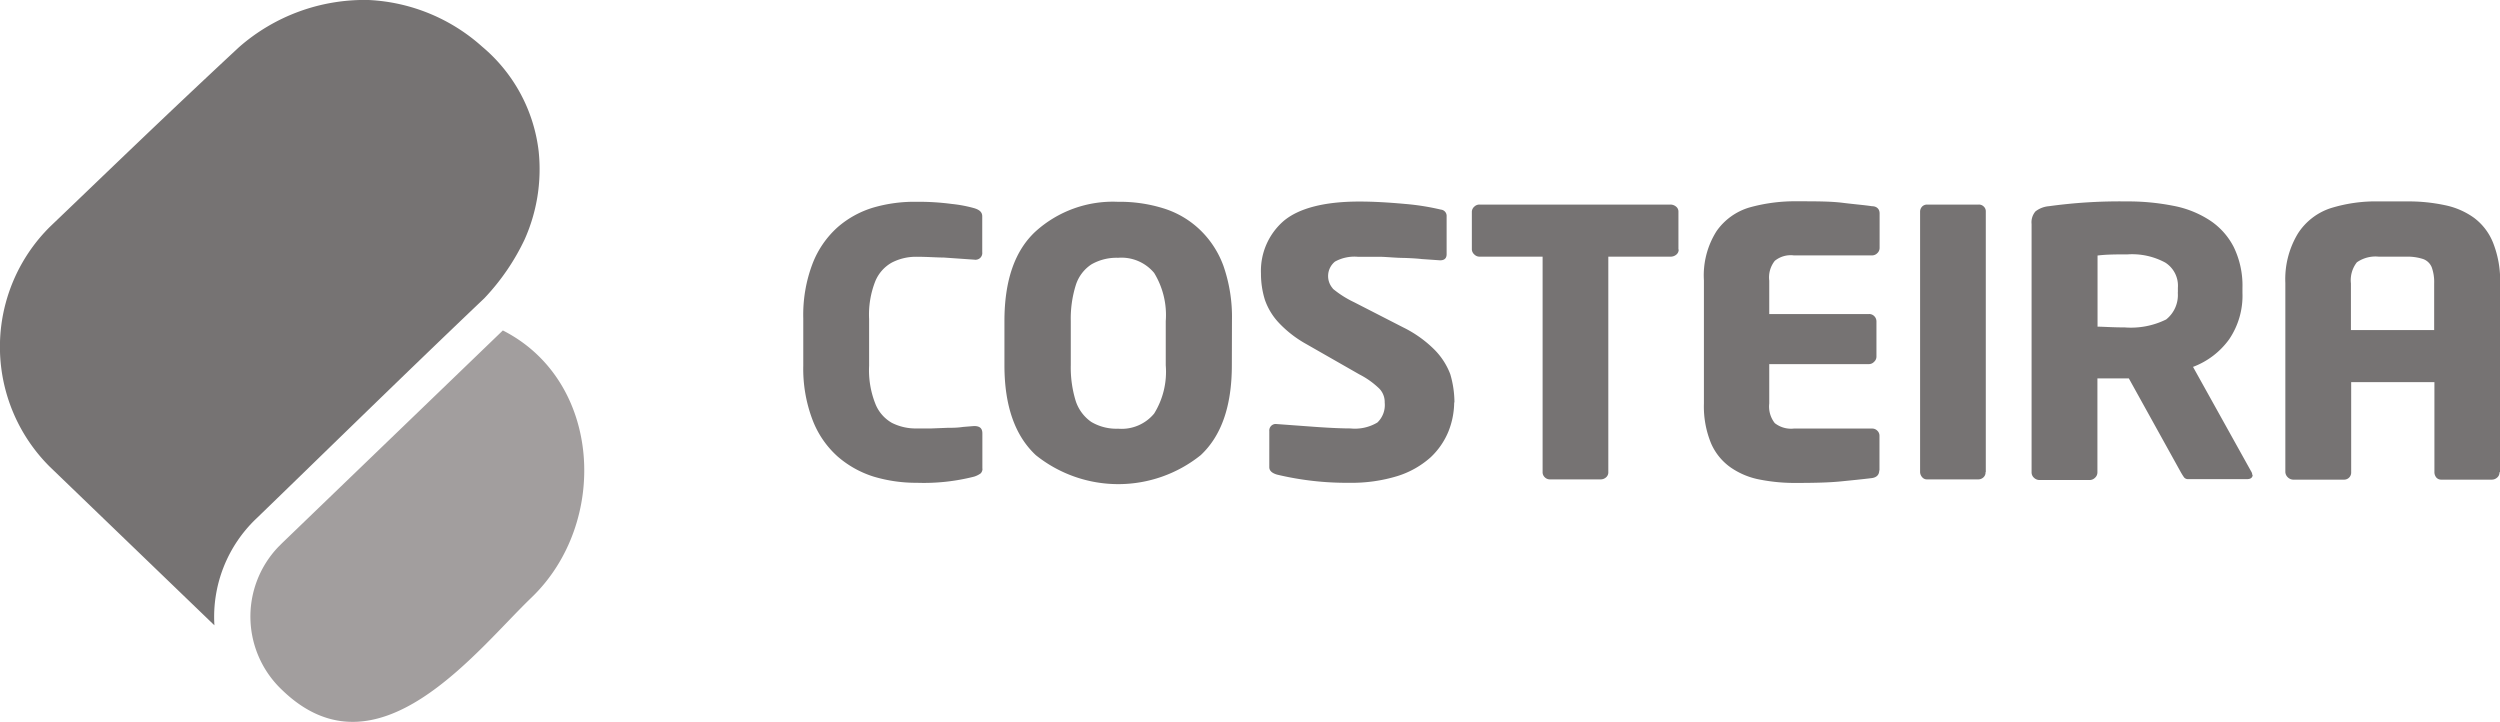
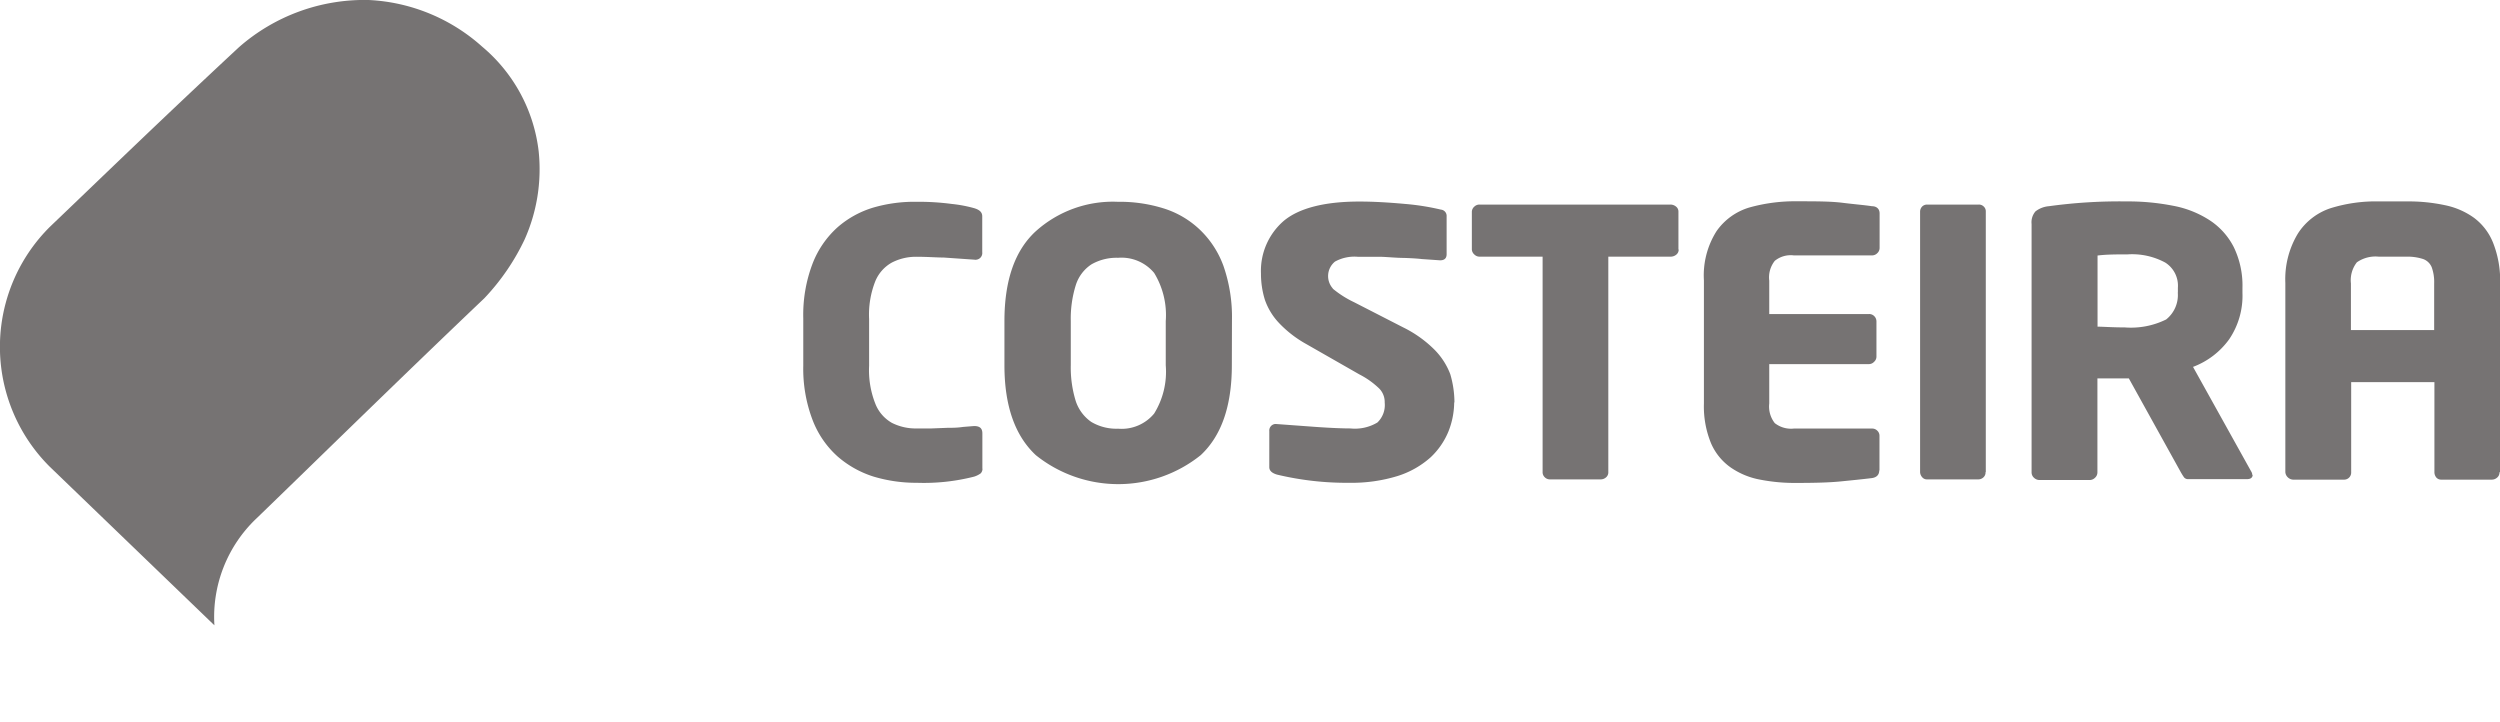
<svg xmlns="http://www.w3.org/2000/svg" viewBox="0 0 198.22 57.23">
  <defs>
    <style>.cls-1{fill:#767373;}.cls-2{fill:#a29e9e;}</style>
  </defs>
  <title>Asset 2</title>
  <g id="Layer_2" data-name="Layer 2">
    <g id="Layer_1-2" data-name="Layer 1">
      <g id="Group_105" data-name="Group 105">
        <path id="Path_66" data-name="Path 66" class="cls-1" d="M193,26.17V22.48a3.46,3.46,0,0,0-.19-1.28,1.16,1.16,0,0,0-.68-.66,4,4,0,0,0-1.32-.19h-2.21a2.57,2.57,0,0,0-1.73.45,2.3,2.3,0,0,0-.47,1.67v3.7Zm5.18,11.27a.53.53,0,0,1-.18.42.63.63,0,0,1-.43.17h-4a.51.51,0,0,1-.4-.17.66.66,0,0,1-.15-.42V30.3h-6.6v7.14a.56.56,0,0,1-.54.59h-4.07a.64.64,0,0,1-.41-.18.62.62,0,0,1-.2-.42v-15a7,7,0,0,1,1-3.92,4.91,4.91,0,0,1,2.58-2,12.08,12.08,0,0,1,3.87-.54h2.21a13.76,13.76,0,0,1,3,.3,6,6,0,0,1,2.3,1,4.59,4.59,0,0,1,1.52,2,8.15,8.15,0,0,1,.55,3.2V37.44ZM172.68,23.21v-.39a2.17,2.17,0,0,0-1-2,5.52,5.52,0,0,0-3-.65c-.87,0-1.66,0-2.37.09v5.64c.44,0,1.15.06,2.16.06a6.31,6.31,0,0,0,3.28-.63,2.47,2.47,0,0,0,.92-2.16m5.94,14.46c0,.24-.16.36-.45.36h-4.66a.4.4,0,0,1-.33-.14,4.92,4.92,0,0,1-.28-.45L168.79,30l-.33,0-1.1,0-1.06,0v7.46a.57.57,0,0,1-.19.42.6.6,0,0,1-.42.18h-4a.64.64,0,0,1-.42-.18.57.57,0,0,1-.19-.42V17.76a1.32,1.32,0,0,1,.31-1,2,2,0,0,1,1.06-.41,41.14,41.14,0,0,1,6.17-.38,18.44,18.44,0,0,1,3.71.35,8,8,0,0,1,2.88,1.15,5.55,5.55,0,0,1,1.91,2.14,7,7,0,0,1,.68,3.22v.39a6.15,6.15,0,0,1-1.06,3.69,6.24,6.24,0,0,1-2.86,2.18l4.6,8.27a.58.58,0,0,1,.1.32m-21.15-.25a.52.52,0,0,1-.17.42.59.59,0,0,1-.4.16h-4.08a.48.48,0,0,1-.38-.18.63.63,0,0,1-.16-.42V16.78a.59.59,0,0,1,.16-.4.55.55,0,0,1,.4-.16h4.08a.53.53,0,0,1,.41.16.51.51,0,0,1,.16.4V37.42ZM149,37.3c0,.35-.21.56-.61.61-.73.09-1.54.17-2.44.26s-2.06.12-3.47.12a14.29,14.29,0,0,1-2.92-.26,6,6,0,0,1-2.3-.94,4.54,4.54,0,0,1-1.59-1.93A7.68,7.68,0,0,1,135.1,32V22.23a6.55,6.55,0,0,1,1-3.9,4.86,4.86,0,0,1,2.61-1.88,13.43,13.43,0,0,1,3.83-.49c1.42,0,2.6,0,3.56.12s1.74.18,2.32.27c.4,0,.61.24.61.57v2.73a.56.56,0,0,1-.18.42.58.58,0,0,1-.43.18h-6.19a2,2,0,0,0-1.51.43,2.11,2.11,0,0,0-.44,1.57V24.9h7.89a.56.56,0,0,1,.44.17.59.59,0,0,1,.17.42v2.79a.55.55,0,0,1-.19.41.56.56,0,0,1-.42.18h-7.89V32a2.12,2.12,0,0,0,.44,1.55,2.09,2.09,0,0,0,1.51.43h6.19a.57.57,0,0,1,.43.17.55.55,0,0,1,.17.42V37.3ZM133.1,19.79a.51.51,0,0,1-.19.4.7.7,0,0,1-.46.16h-4.93V37.42a.52.52,0,0,1-.17.42.64.64,0,0,1-.44.17h-4a.57.57,0,0,1-.43-.17.55.55,0,0,1-.17-.42V20.35h-5a.58.58,0,0,1-.41-.17.57.57,0,0,1-.2-.4v-3a.56.56,0,0,1,.2-.4.57.57,0,0,1,.41-.16h15.12a.7.7,0,0,1,.46.16.5.5,0,0,1,.19.4v3ZM115.3,31.86a6.36,6.36,0,0,1-.46,2.36,5.86,5.86,0,0,1-1.42,2.05,7.15,7.15,0,0,1-2.6,1.47,12.38,12.38,0,0,1-3.82.54,23.76,23.76,0,0,1-5.75-.65c-.4-.12-.61-.31-.61-.59V34.18a.52.52,0,0,1,.44-.56h.12l3.14.23c1.28.09,2.19.12,2.73.12a3.47,3.47,0,0,0,2.14-.47,1.91,1.91,0,0,0,.58-1.58,1.53,1.53,0,0,0-.42-1.1,6.52,6.52,0,0,0-1.58-1.13l-4.2-2.4a9,9,0,0,1-2.16-1.66,5.11,5.11,0,0,1-1.14-1.86,6.94,6.94,0,0,1-.31-2.08,5.23,5.23,0,0,1,1.81-4.18c1.2-1,3.21-1.53,6-1.53,1.1,0,2.3.07,3.62.19a19.3,19.3,0,0,1,2.84.45.5.5,0,0,1,.45.53v3c0,.33-.17.49-.52.49l-1.45-.1q-.52-.06-1.41-.09c-.59,0-1.22-.07-1.86-.09l-1.8,0a3.2,3.2,0,0,0-1.81.38,1.48,1.48,0,0,0-.21,2.09l.06.08a8,8,0,0,0,1.66,1.05l3.9,2a9.32,9.32,0,0,1,2.42,1.71,5.54,5.54,0,0,1,1.31,2,8,8,0,0,1,.33,2.29m-22.89-3v-3.5a6.4,6.4,0,0,0-.92-3.82,3.37,3.37,0,0,0-2.86-1.2,4,4,0,0,0-2.11.52,3.07,3.07,0,0,0-1.24,1.64,8.91,8.91,0,0,0-.4,2.86v3.5a9,9,0,0,0,.4,2.86,3.25,3.25,0,0,0,1.22,1.63,3.89,3.89,0,0,0,2.13.54,3.34,3.34,0,0,0,2.86-1.2,6.29,6.29,0,0,0,.92-3.83m5.24,0c0,3.22-.82,5.59-2.47,7.13a10.45,10.45,0,0,1-13.07,0c-1.65-1.54-2.49-3.9-2.49-7.13v-3.5c0-3.22.82-5.59,2.48-7.12A9.14,9.14,0,0,1,88.63,16a11.66,11.66,0,0,1,3.62.52,7.32,7.32,0,0,1,2.84,1.65A7.53,7.53,0,0,1,97,21.07a12.3,12.3,0,0,1,.68,4.3ZM77.9,37.13a.55.55,0,0,1-.14.4,1.81,1.81,0,0,1-.52.26,16.11,16.11,0,0,1-4.53.49,11.78,11.78,0,0,1-3.44-.49,8,8,0,0,1-2.85-1.59,7.45,7.45,0,0,1-2-2.92A11.39,11.39,0,0,1,63.69,29V25.24a11.39,11.39,0,0,1,.73-4.32,7.49,7.49,0,0,1,2-2.91,7.65,7.65,0,0,1,2.85-1.56A11.64,11.64,0,0,1,72.69,16a19.81,19.81,0,0,1,2.77.17,10.69,10.69,0,0,1,1.76.33c.45.13.66.33.66.65V20a.53.53,0,0,1-.46.59.38.38,0,0,1-.15,0l-2.44-.17c-.56,0-1.27-.06-2.12-.06a4.16,4.16,0,0,0-2,.46A3,3,0,0,0,69.4,22.3a7.22,7.22,0,0,0-.49,3V29a7.22,7.22,0,0,0,.49,3,3,3,0,0,0,1.32,1.53,4.17,4.17,0,0,0,2,.44l1.15,0,1.27-.05c.36,0,.76,0,1.22-.07l.87-.07c.47,0,.66.19.66.59v2.84Z" />
-         <path id="Path_67" data-name="Path 67" class="cls-2" d="M22.38,54.72a8,8,0,0,1-.32-11.35l.32-.32L39.87,26.2c7.88,4,8.43,15.25,2.28,21.17C37.76,51.58,29.92,62,22.38,54.72" />
        <path id="Path_68" data-name="Path 68" class="cls-1" d="M3.94,37a13.41,13.41,0,0,1,0-19l.26-.25c4-3.82,8.6-8.29,14.74-14A15.08,15.08,0,0,1,29.23,0a14.5,14.5,0,0,1,9,3.7A12.74,12.74,0,0,1,42.71,12a13.64,13.64,0,0,1-1.12,7,17.88,17.88,0,0,1-3.19,4.65C31.66,30.06,24.28,37.3,20.34,41.1A10.76,10.76,0,0,0,17,49.58Z" />
      </g>
    </g>
  </g>
</svg>